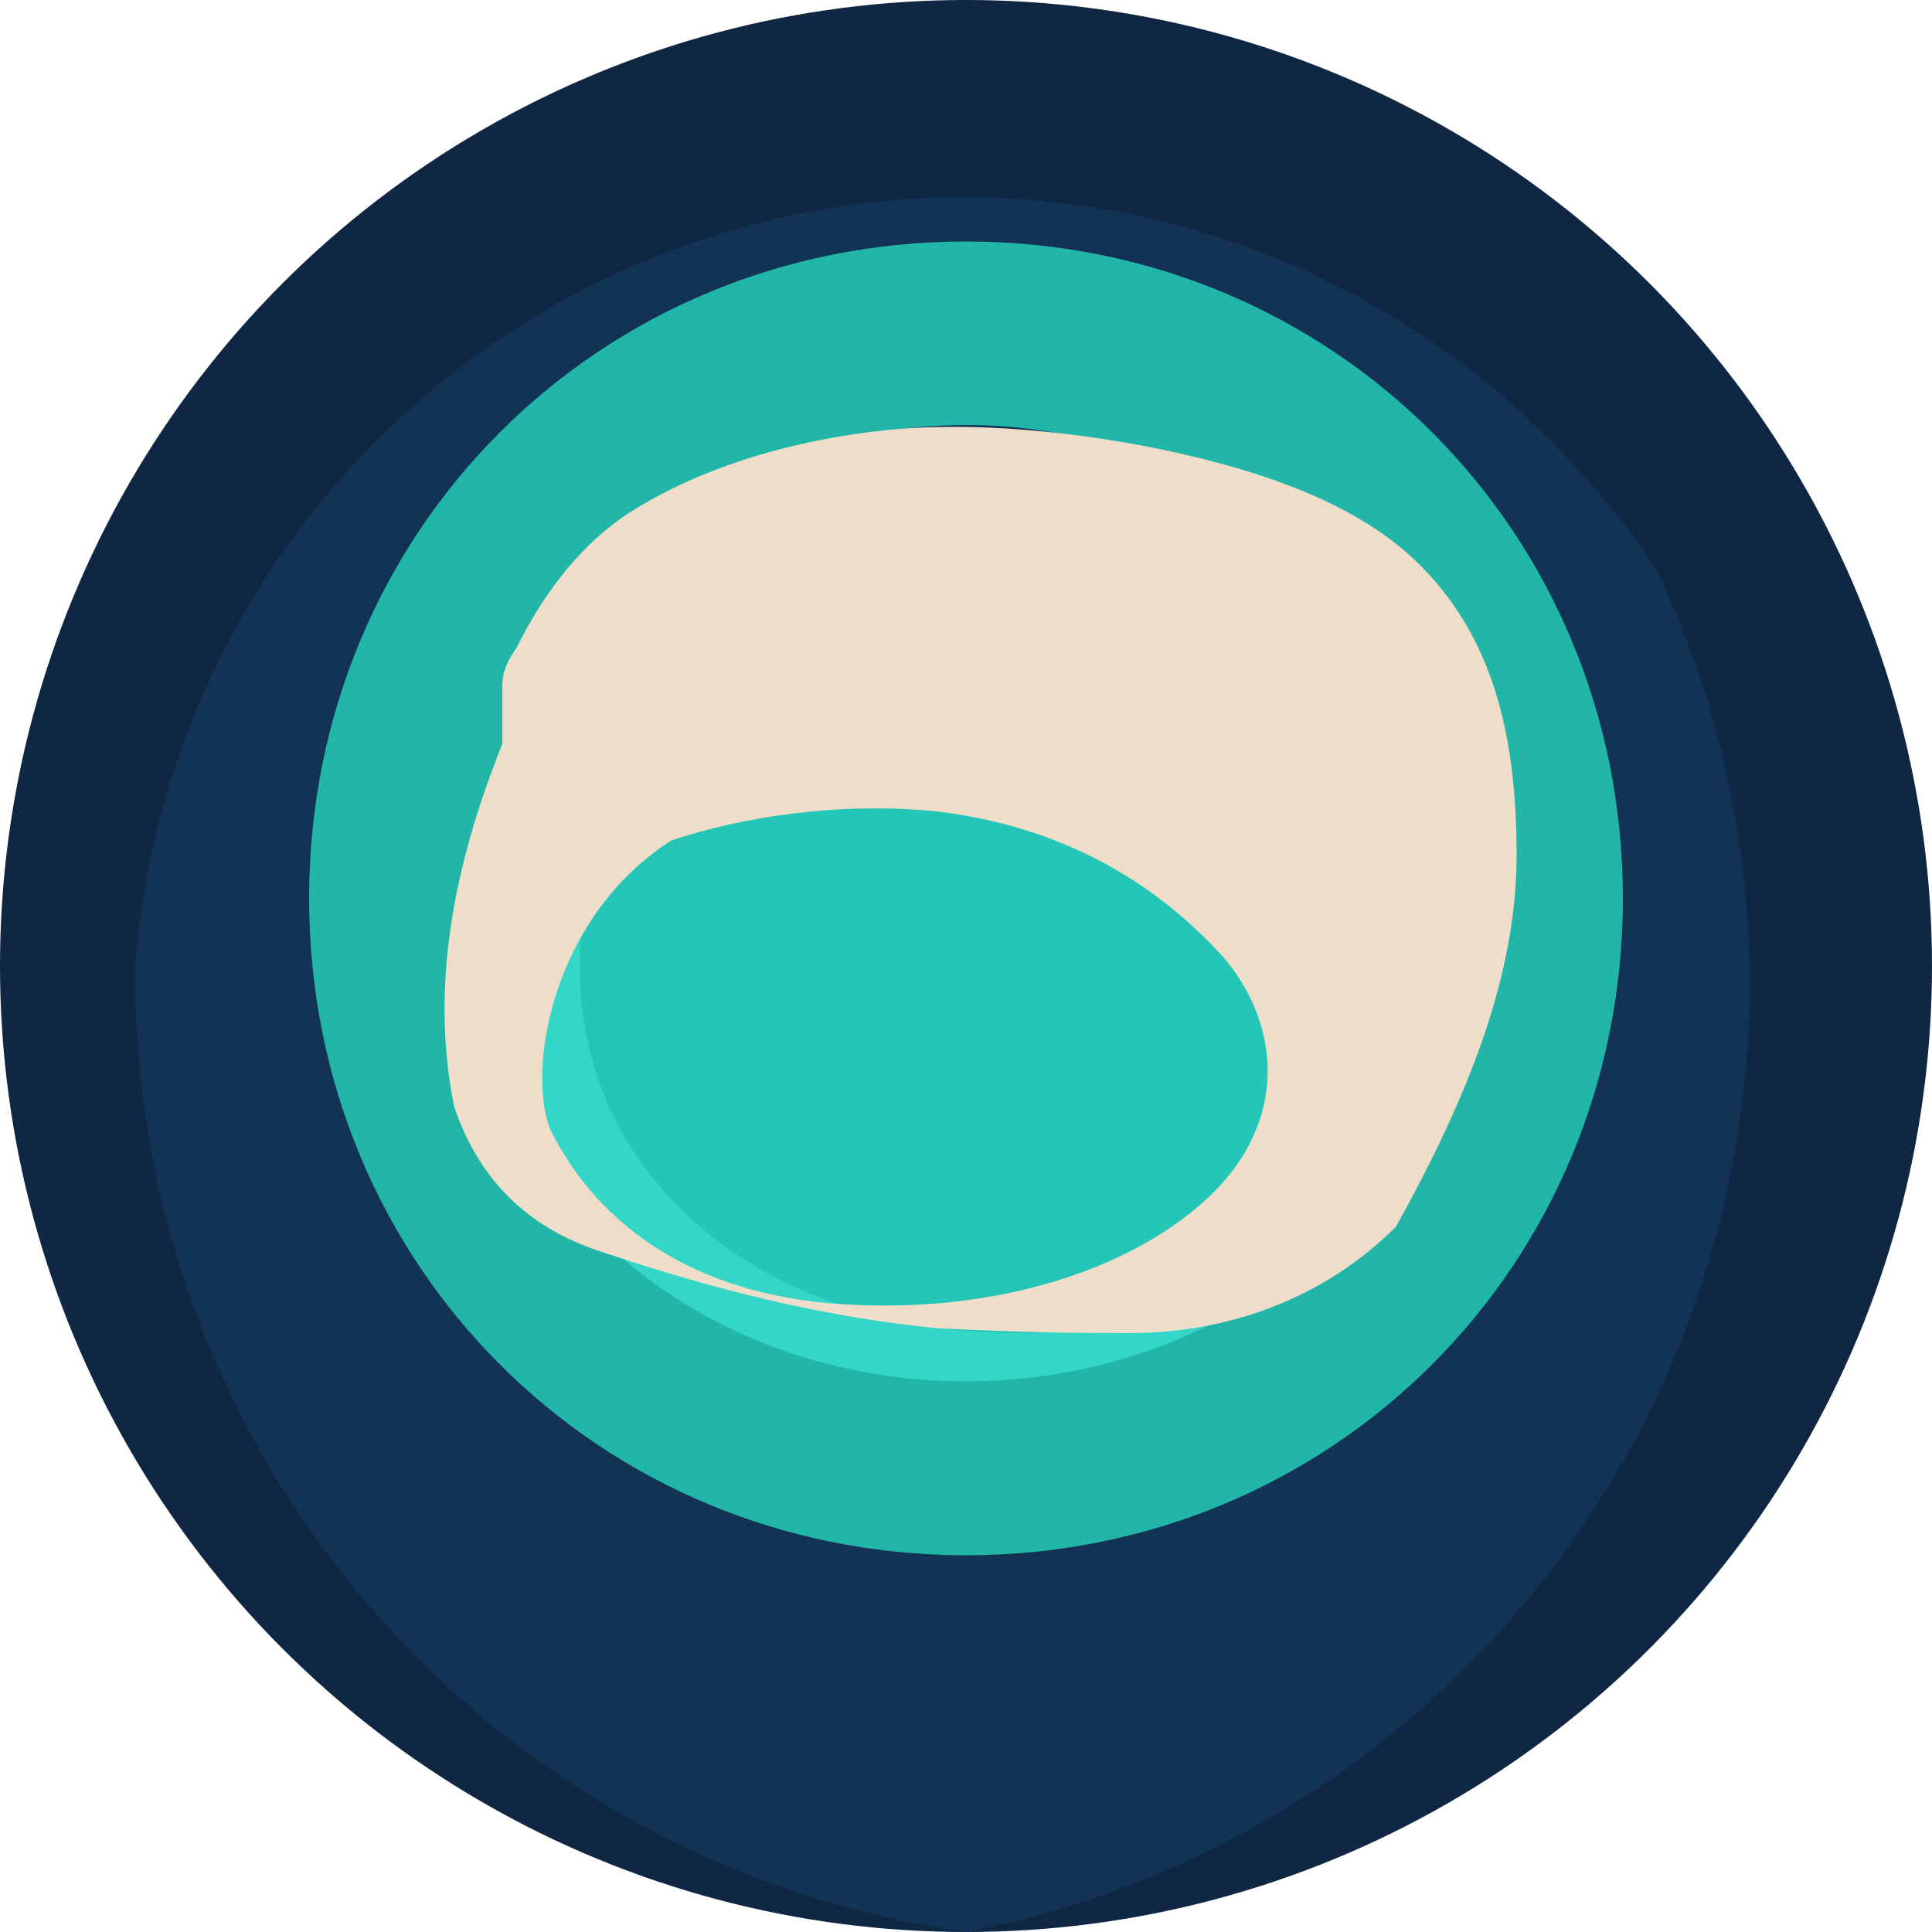
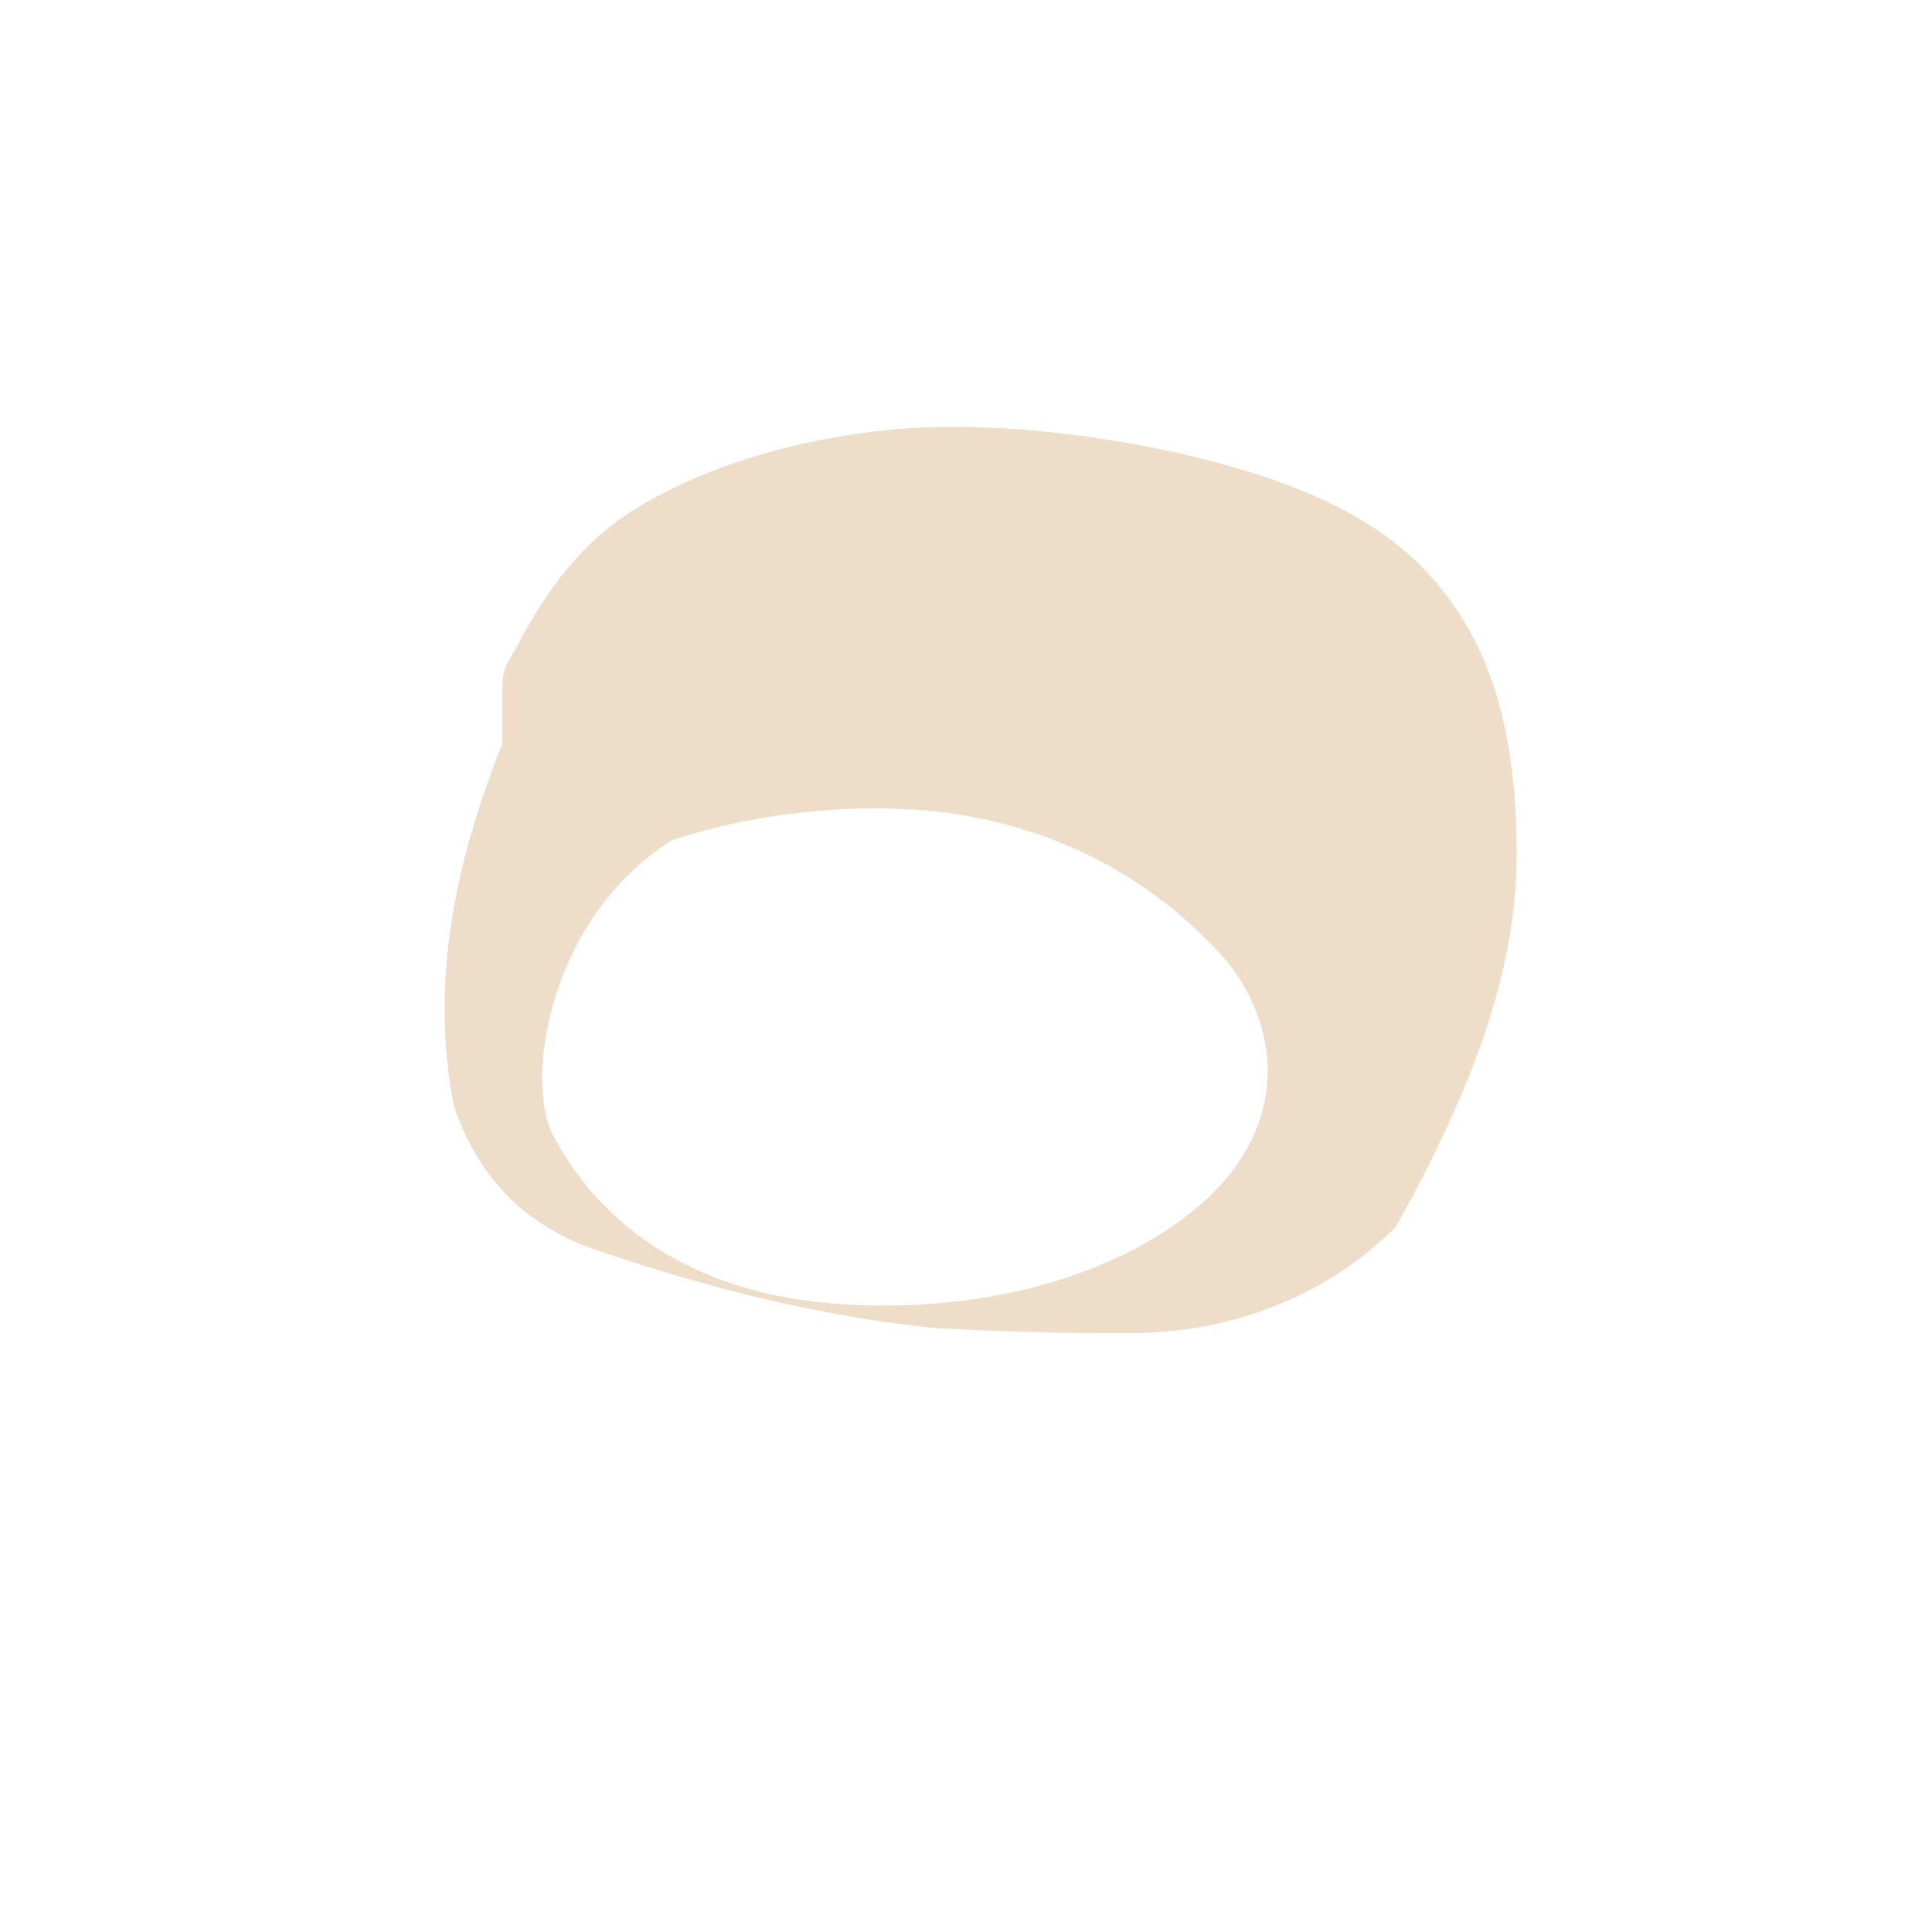
<svg xmlns="http://www.w3.org/2000/svg" width="100" height="100" viewBox="56 56 400 400" role="img" aria-labelledby="title desc">
  <title>Atoll Architect — Flat Atoll Icon</title>
  <desc>Flat vector atoll icon with dark ocean disk, turquoise lagoon rings, and sand islets.</desc>
-   <circle cx="256" cy="256" r="200" fill="#0F2742" />
-   <path d="M84 256a172 172 0 0 1 315 -82            A200 200 0 0 1 256 456            a200 200 0 0 1 -172 -200z" fill="#173b63" opacity="0.6" />
-   <path d="M256 106            c-76 0 -136 60 -136 136            s60 136 136 136            s136 -60 136 -136            s-60 -136 -136 -136z            M256 144            c56 0 98 42 98 98            s-42 98 -98 98            s-98 -42 -98 -98            s42 -98 98 -98z" fill="#21B6A8" fill-rule="evenodd" />
-   <ellipse cx="256" cy="256" rx="100" ry="86" fill="#34D6C8" />
-   <path d="M176 256            c0 -45 39 -76 91 -76            c52 0 91 31 91 76            c0 45 -39 76 -91 76            c-52 0 -91 -31 -91 -76z" fill="#24C6B8" />
  <g fill="#EEDDC8">
    <path fill-rule="evenodd" d="       M160 210       C150 235, 145 260, 150 285       C155 300, 165 310, 180 315       C195 320, 220 328, 250 331       C270 332, 280 332, 290 332       C310 332, 330 325, 345 310       C360 283, 370 258, 370 233       C370 208, 365 188, 350 173              C340 163, 325 156, 305 151       C285 146, 260 143, 240 145       C220 147, 200 153, 185 163       C175 170, 168 180, 163 190       C161 193, 160 195, 160 198       Z        M195 230       C210 225, 230 222, 250 224       C275 227, 295 238, 310 255       C322 270, 322 290, 305 305       C288 320, 260 328, 230 326       C200 324, 180 310, 170 290       C165 278, 170 246, 195 230       Z     " />
  </g>
</svg>